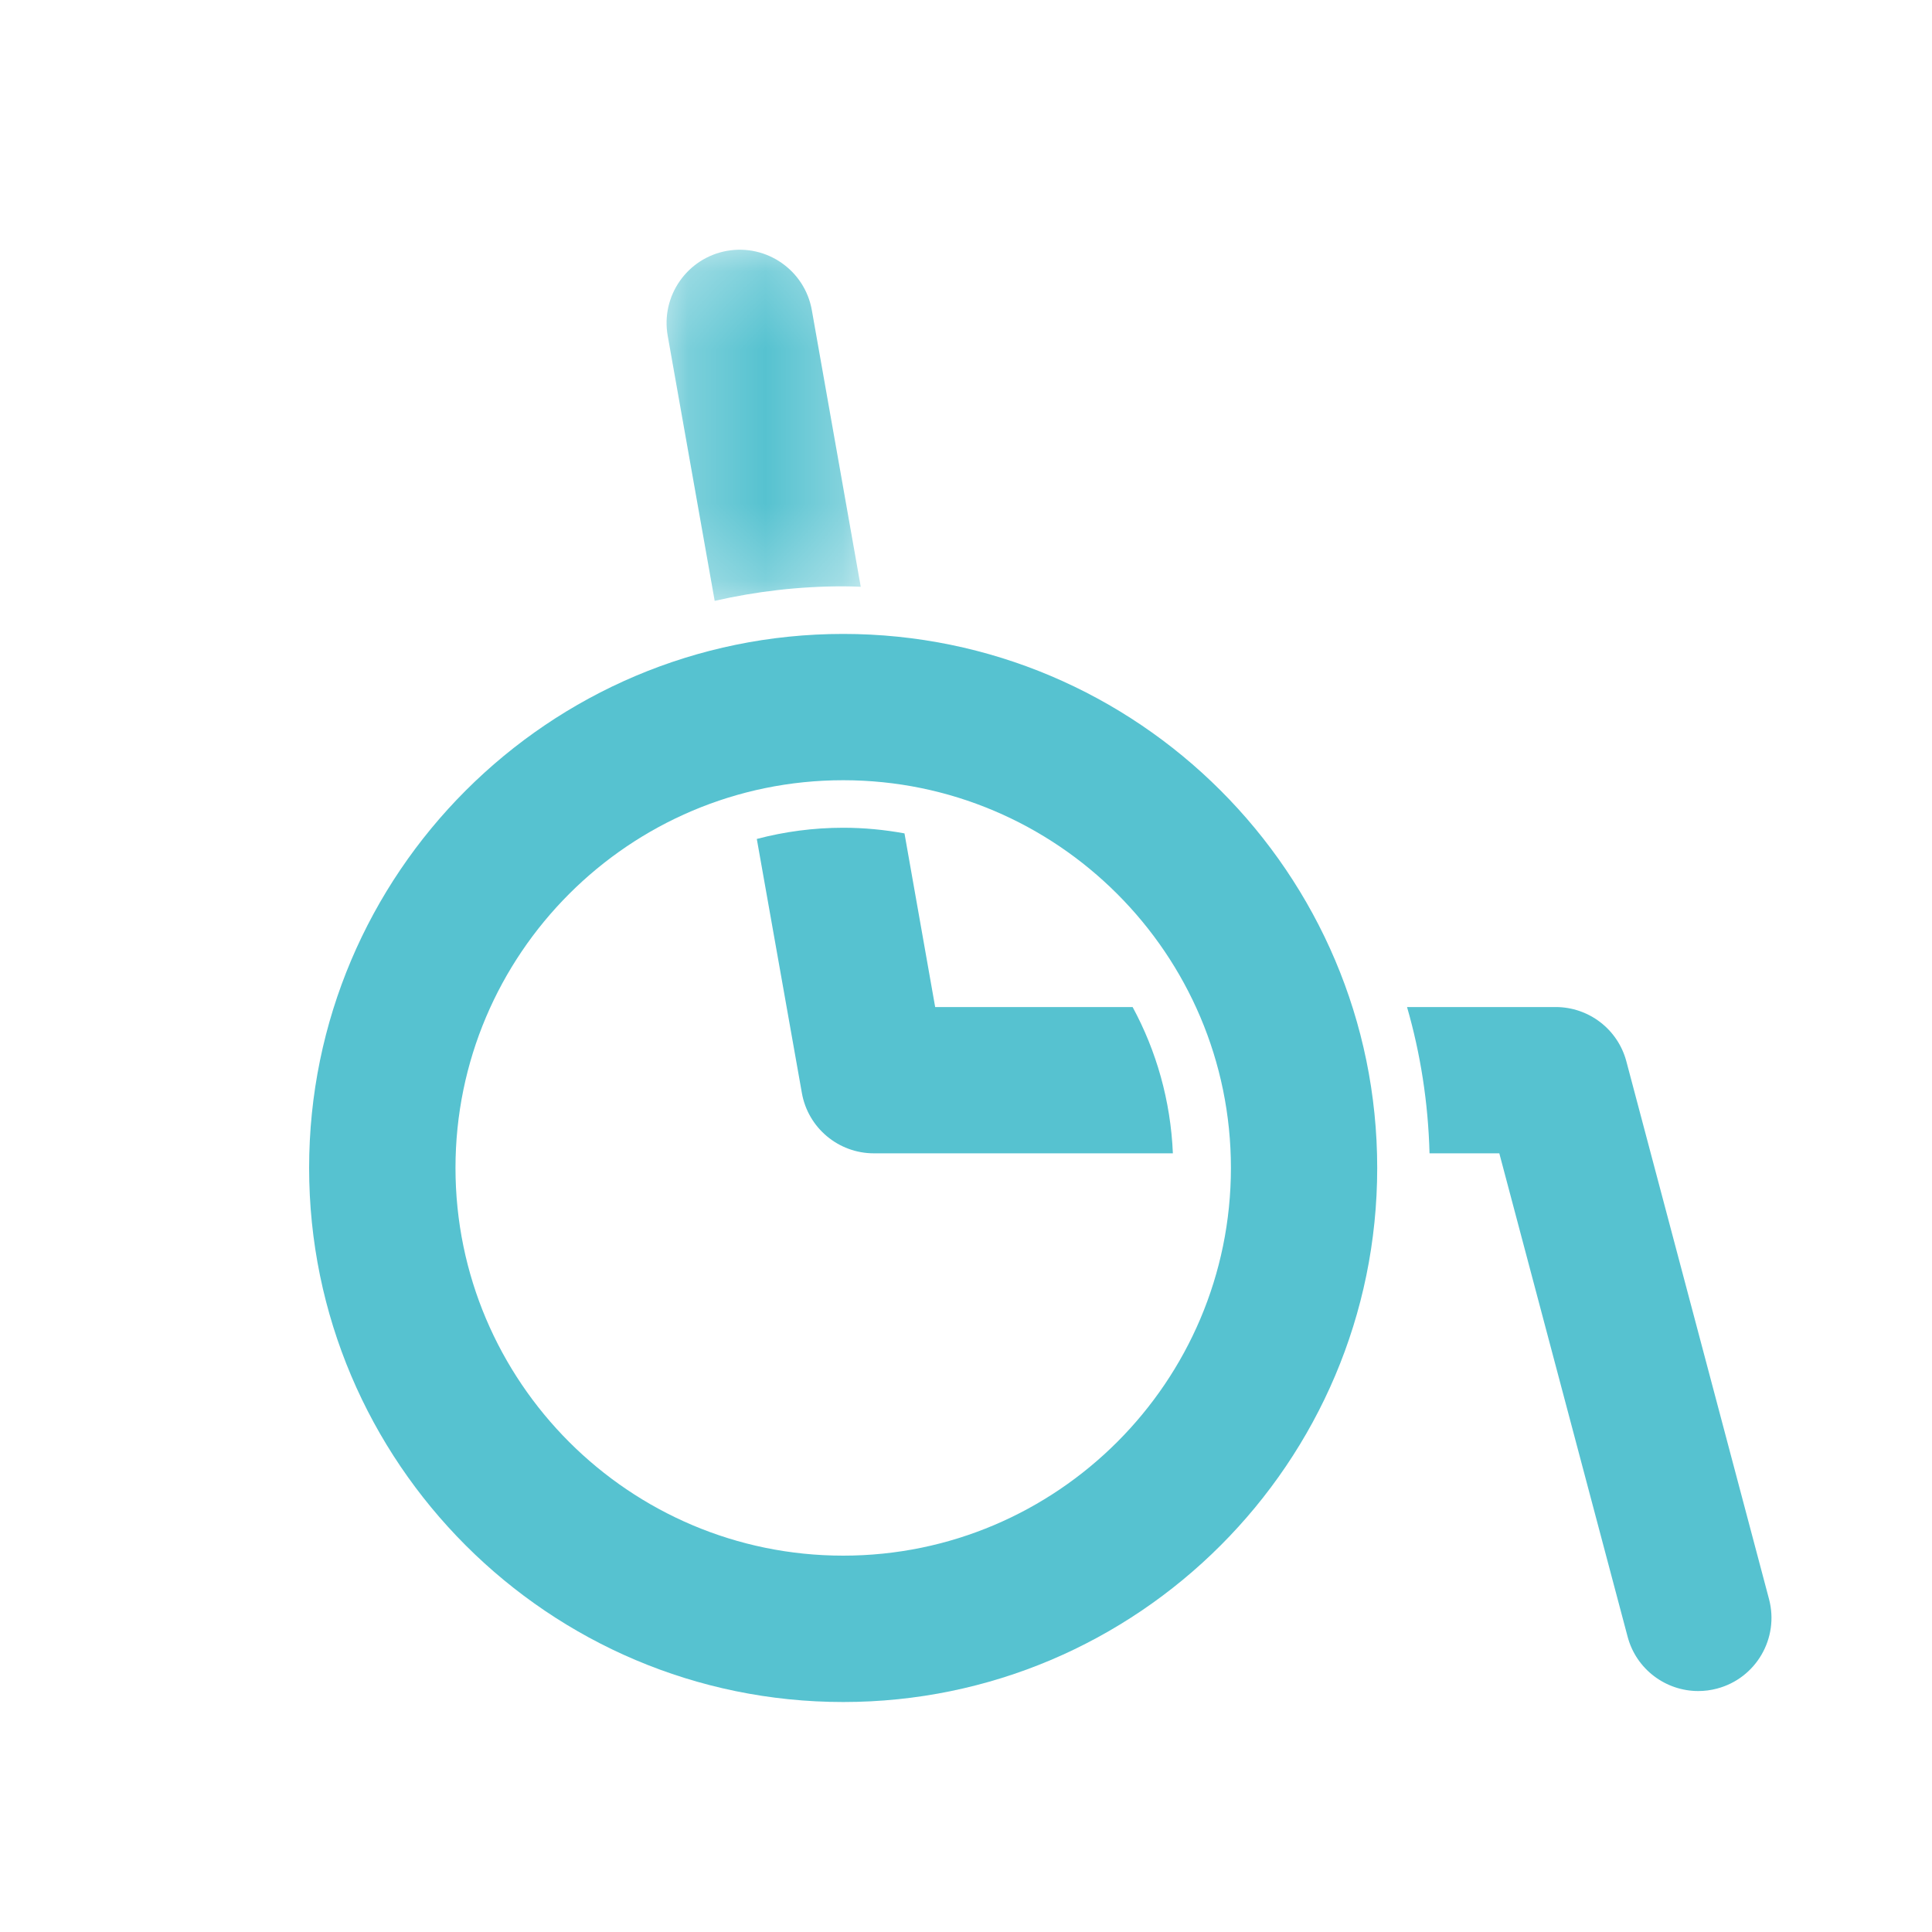
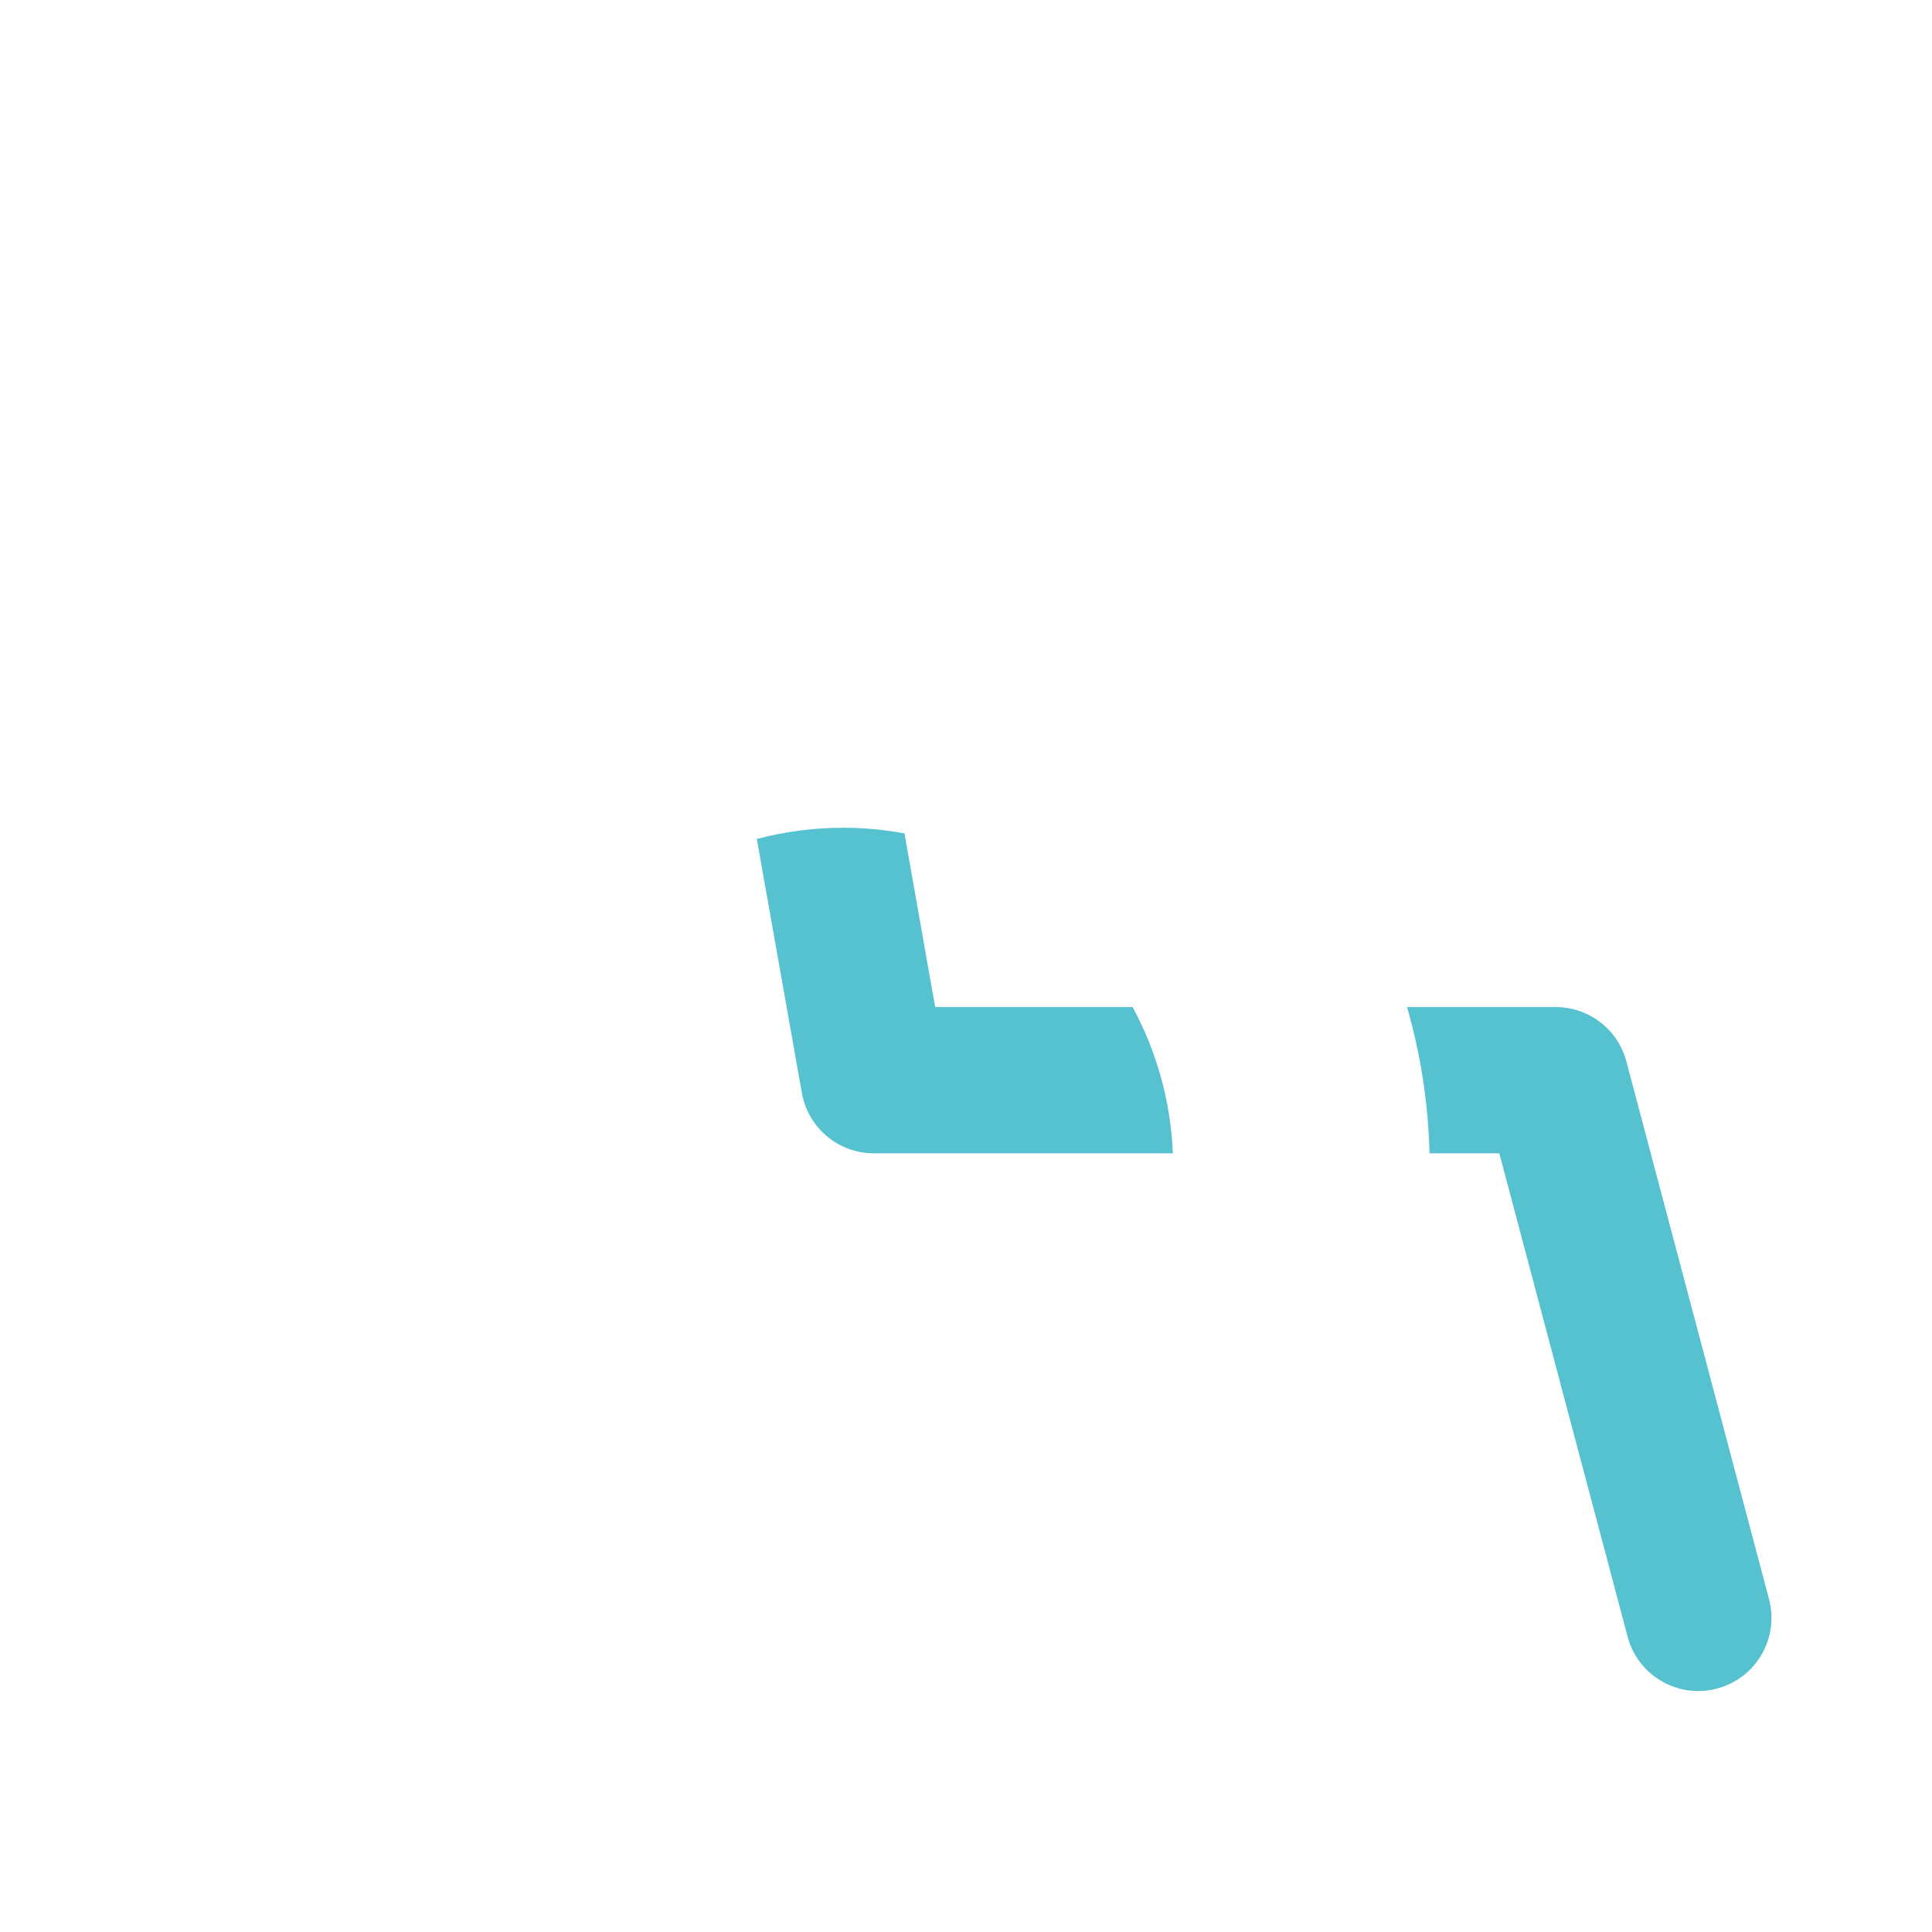
<svg xmlns="http://www.w3.org/2000/svg" xmlns:xlink="http://www.w3.org/1999/xlink" width="25px" height="25px" viewBox="0 0 25 25" version="1.1">
  <title>ico-map-nav-wheelchair</title>
  <defs>
-     <polygon id="path-1" points="0.222 0.215 2.734 0.215 2.734 4.758 0.222 4.758" />
-   </defs>
+     </defs>
  <g id="Symbols" stroke="none" stroke-width="1" fill="none" fill-rule="evenodd">
    <g id="Group-3" transform="translate(8.404, 3.017)">
      <mask id="mask-2" fill="white">
        <use xlink:href="#path-1" />
      </mask>
      <g id="Clip-2" />
-       <path d="M0.844,4.758 C1.379,4.636 1.935,4.57 2.507,4.57 C2.583,4.57 2.659,4.573 2.734,4.576 L2.101,0.996 C2.01,0.482 1.518,0.138 1.003,0.229 C0.489,0.321 0.145,0.812 0.236,1.327 L0.844,4.758 Z" id="Fill-1" fill="#56C2D0" mask="url(#mask-2)" />
    </g>
    <path d="M12.101,13.031 L11.704,10.784 C11.446,10.737 11.181,10.711 10.911,10.711 C10.525,10.711 10.15,10.762 9.793,10.856 L10.376,14.142 C10.455,14.594 10.849,14.924 11.308,14.924 L15.177,14.924 C15.148,14.241 14.963,13.598 14.656,13.031 L12.101,13.031 Z" id="Fill-4" fill="#56C2D0" />
    <path d="M22.891,20.692 L21.045,13.734 C20.935,13.319 20.559,13.031 20.13,13.031 L18.207,13.031 C18.381,13.634 18.481,14.269 18.498,14.924 L19.401,14.924 L21.061,21.178 C21.173,21.602 21.556,21.882 21.975,21.882 C22.056,21.882 22.137,21.872 22.219,21.85 C22.724,21.716 23.025,21.198 22.891,20.692" id="Fill-6" fill="#56C2D0" />
-     <path d="M10.911,10.096 C8.144,10.096 5.894,12.347 5.894,15.113 C5.894,17.88 8.144,20.13 10.911,20.13 C13.677,20.13 15.928,17.88 15.928,15.113 C15.928,12.347 13.677,10.096 10.911,10.096 M10.911,22.024 C7.1,22.024 4,18.924 4,15.113 C4,11.303 7.1,8.203 10.911,8.203 C14.721,8.203 17.821,11.303 17.821,15.113 C17.821,18.924 14.721,22.024 10.911,22.024" id="Fill-8" fill="#56C2D0" />
  </g>
</svg>